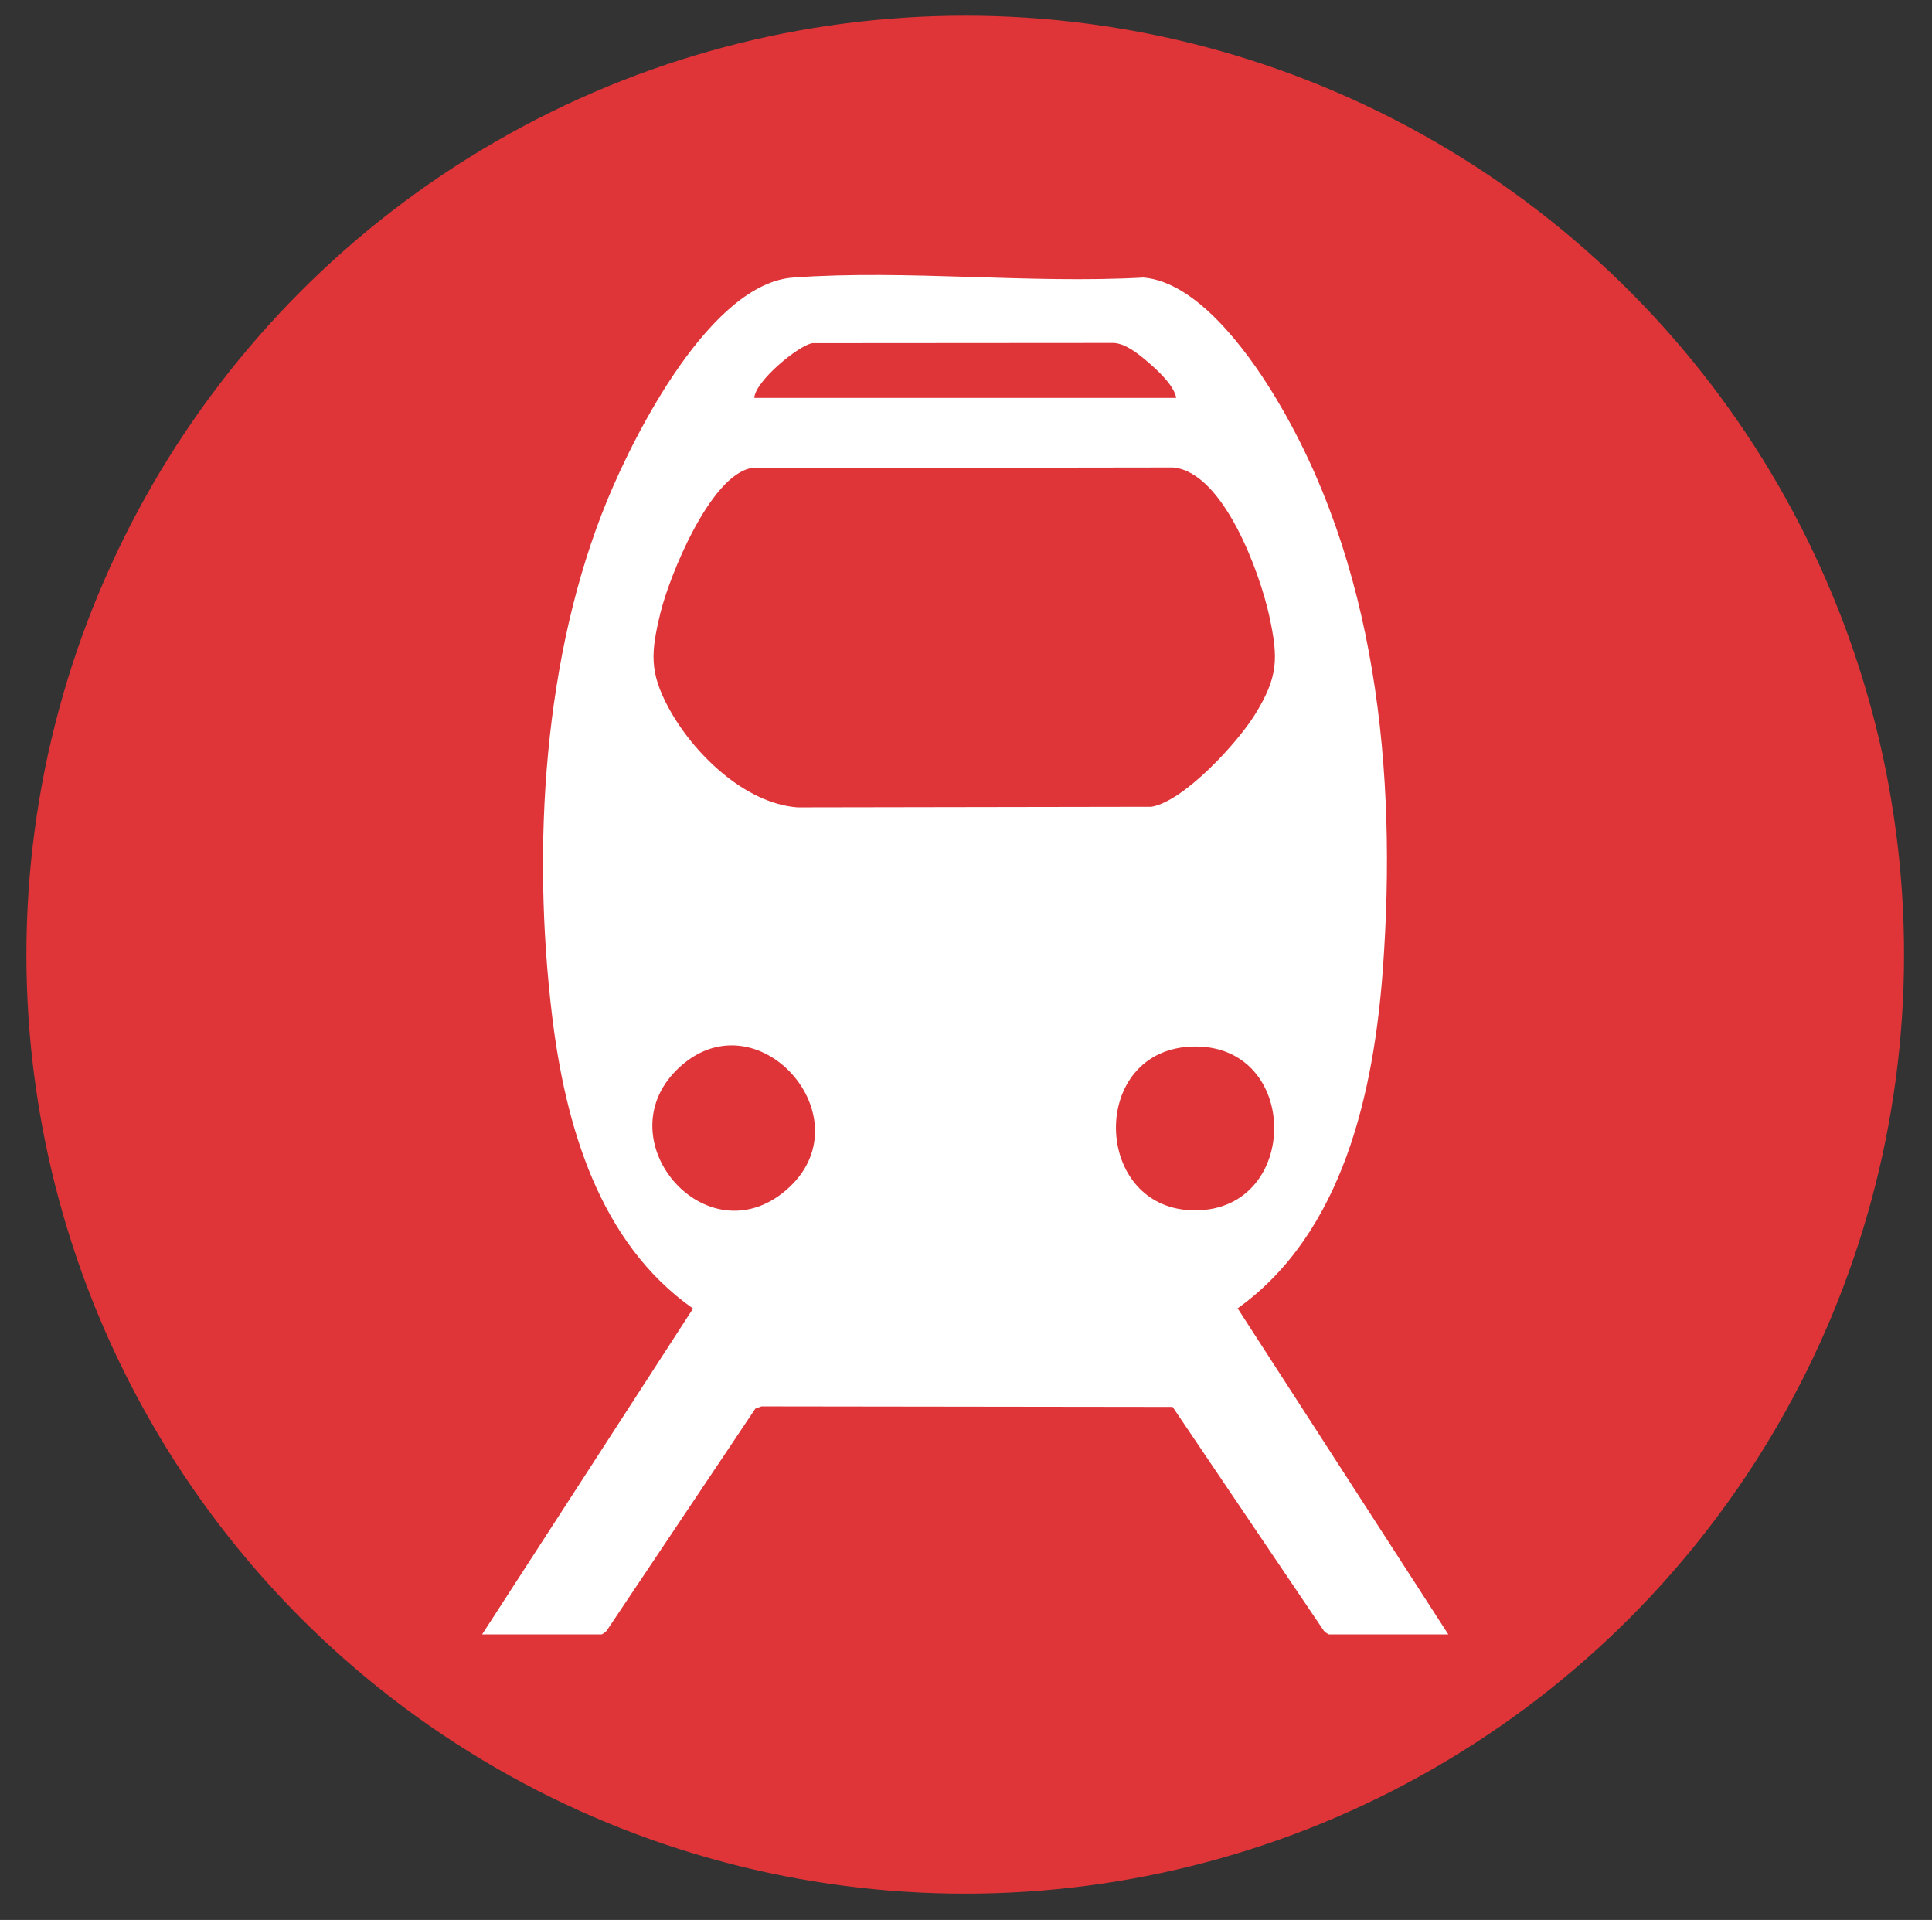
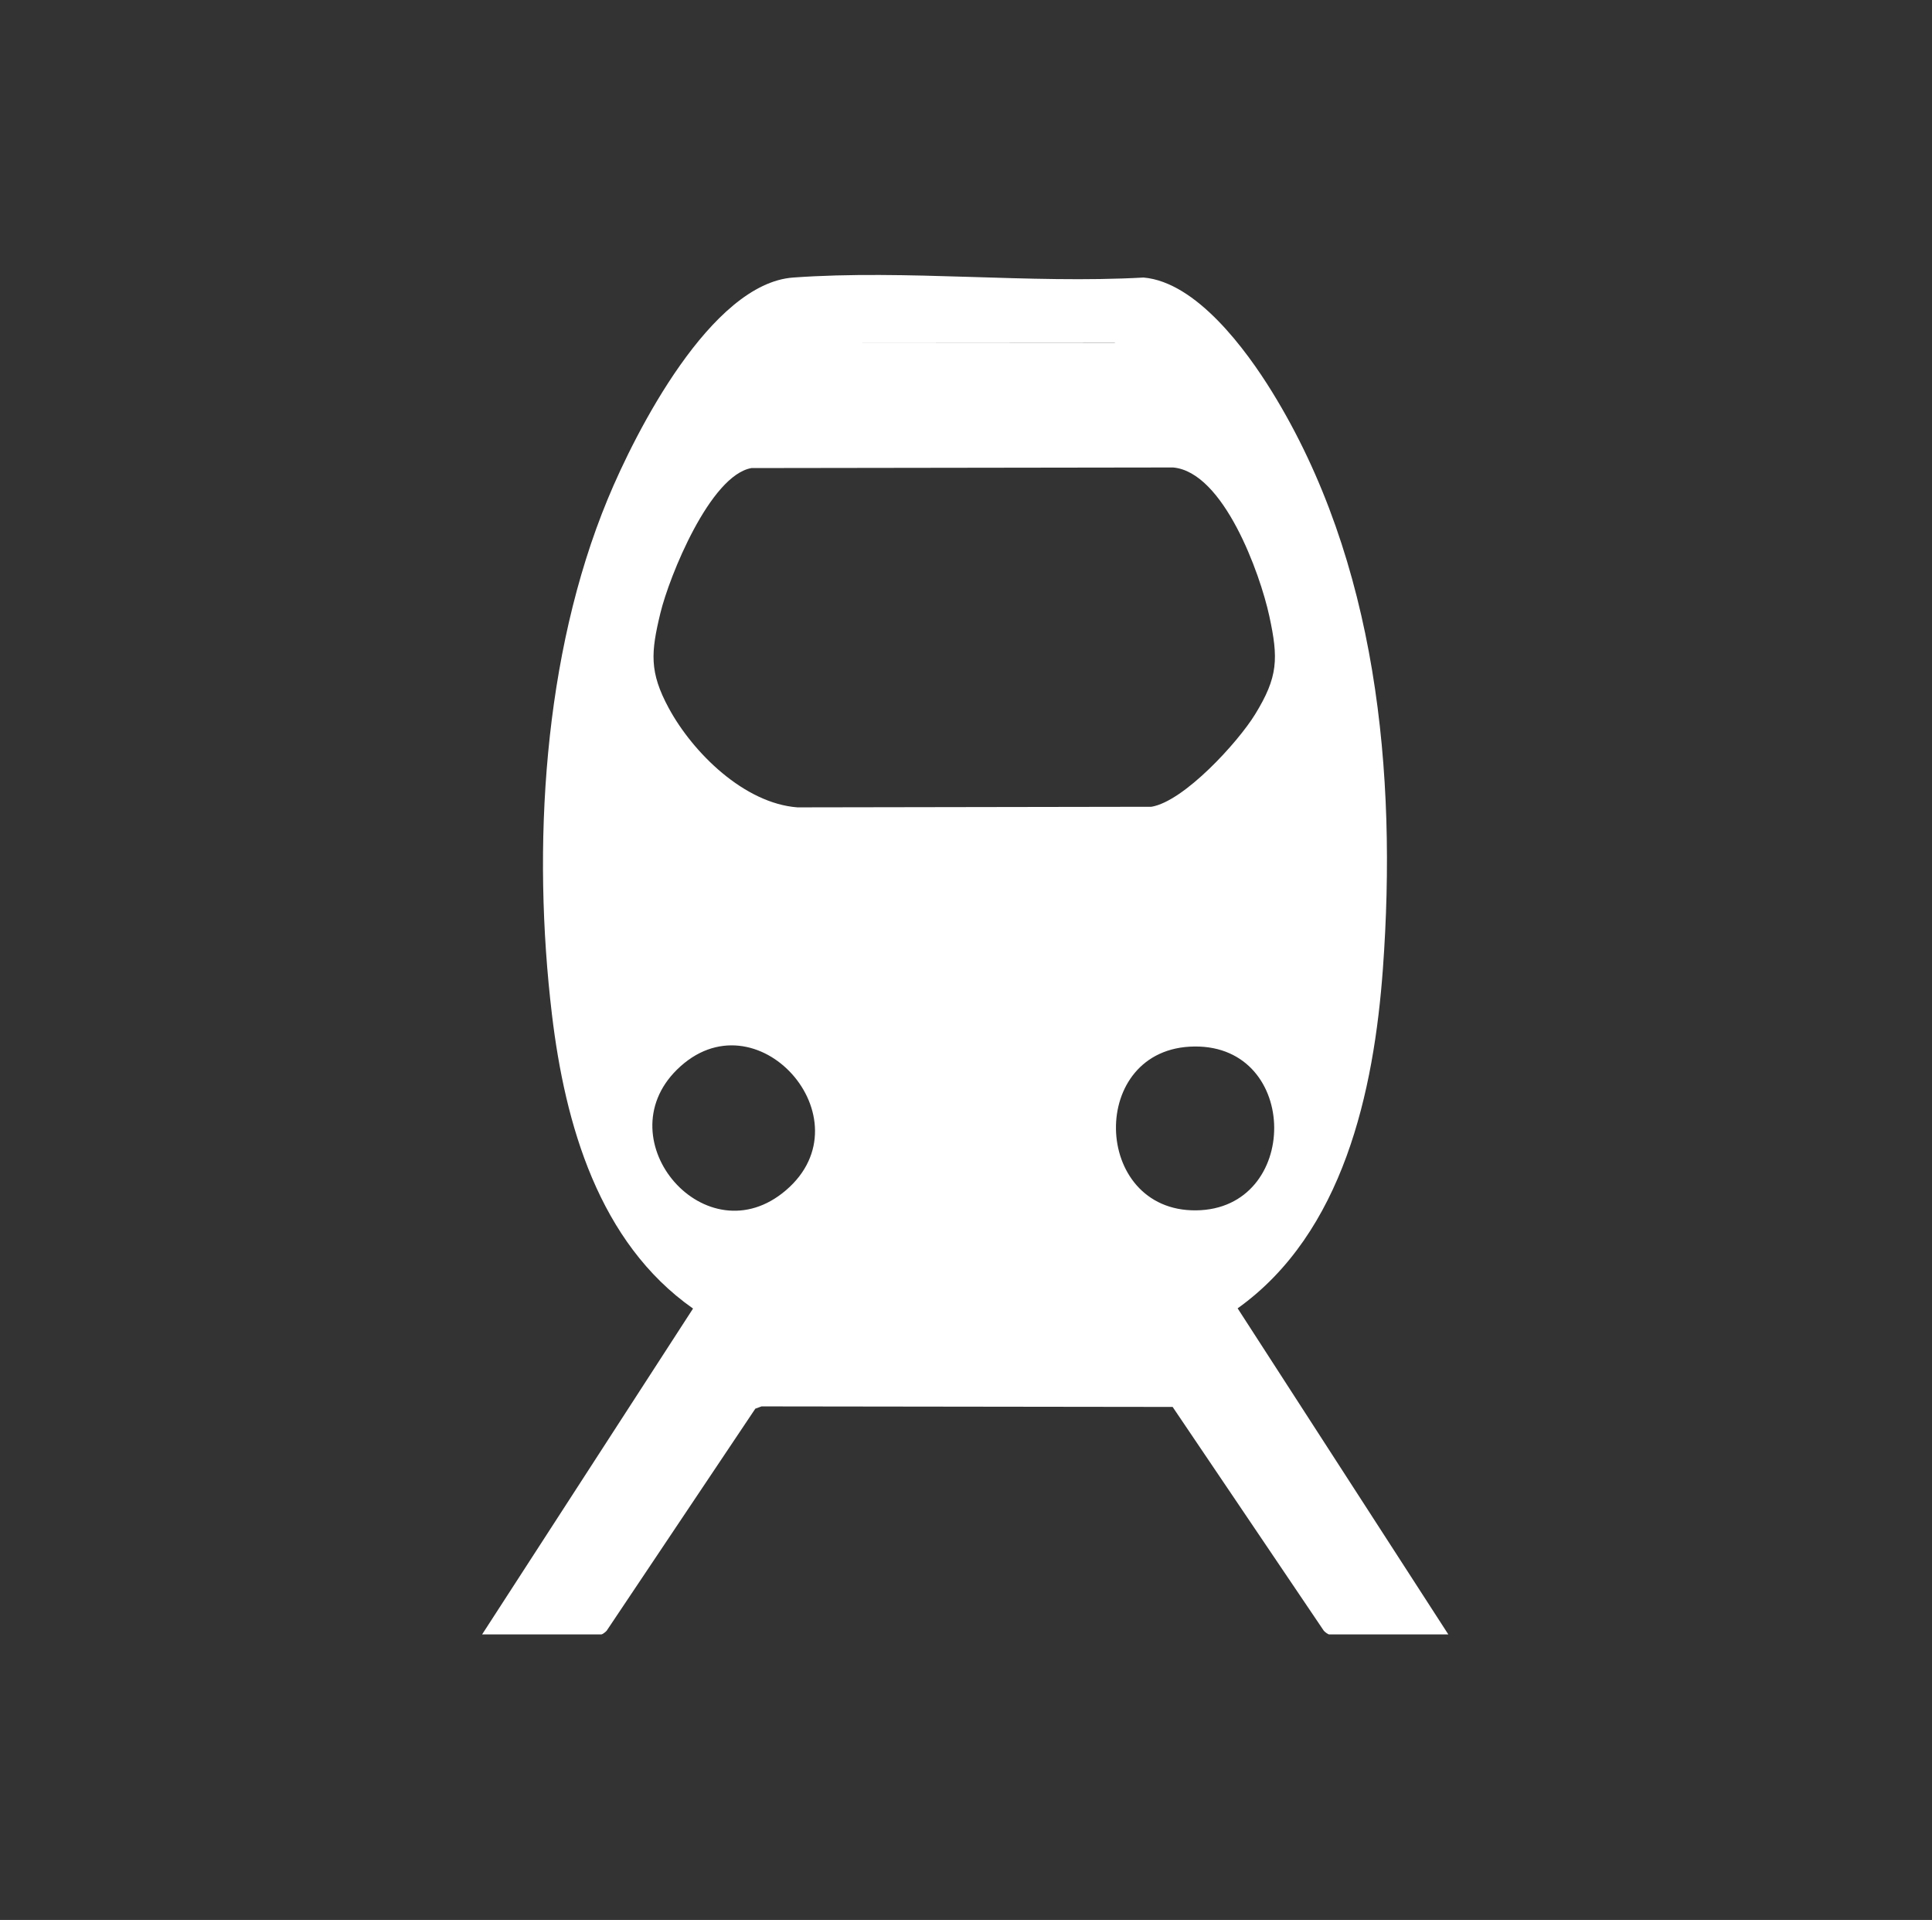
<svg xmlns="http://www.w3.org/2000/svg" id="_图层_1" data-name="图层_1" version="1.1" viewBox="0 0 915.77 909.88">
  <rect x="0" y="0" width="915.77" height="909.88" fill="#333333" stroke="none" />
  <defs>
    <style>
      .st0 {
        fill: #df3538;
      }

      .st1 {
        fill: #fff;
      }
    </style>
  </defs>
-   <circle class="st0" cx="457.52" cy="452.43" r="445" />
-   <path class="st1" d="M686.52,774.57h-56.5c-.53,0-2.06-1.17-2.54-1.75l-71.65-106.06-194.87-.25-2.93,1.07-70.47,105.24c-.48.58-2.01,1.75-2.54,1.75h-56.5l99.98-154.43c-44.68-31.37-60.65-87.32-66.86-139.19-9.48-79.2-4.19-170.39,26.39-244.36,13.25-32.07,49.05-102.24,87.94-105.06,53.66-3.88,111.93,3.02,166.08,0,25.06,2.16,48.63,34.27,60.88,54.12,49.68,80.53,59.34,180.43,52.57,273.41-4.24,58.24-18.81,125.22-68.86,160.98l99.87,154.53ZM557.52,188.57c-.99-6.03-9.25-13.51-13.99-17.51-4.19-3.53-9.87-8.12-15.46-8.54l-142.99.1c-6.62,1.07-27.12,17.98-27.55,25.95h200ZM356.26,221.81c-19.64,3.34-39.03,51.33-43.24,68.76-4.49,18.58-5.32,27.85,3.98,45.03,11.52,21.26,35.85,45.13,60.98,47.02l167.8-.28c15.55-2.63,41.04-30.61,49.16-43.84,10.9-17.75,11.08-26.4,6.71-46.56s-21.65-68.27-45.6-70.4l-199.8.28ZM320.88,506.92c-34.17,33.66,13.93,89.43,51.66,57.16,39.34-33.65-14.28-93.97-51.66-57.16ZM566.19,495.95c-50.69.49-48.82,78.2.78,77.65,49.43-.55,49.5-78.14-.78-77.65Z" />
+   <path class="st1" d="M686.52,774.57h-56.5c-.53,0-2.06-1.17-2.54-1.75l-71.65-106.06-194.87-.25-2.93,1.07-70.47,105.24c-.48.58-2.01,1.75-2.54,1.75h-56.5l99.98-154.43c-44.68-31.37-60.65-87.32-66.86-139.19-9.48-79.2-4.19-170.39,26.39-244.36,13.25-32.07,49.05-102.24,87.94-105.06,53.66-3.88,111.93,3.02,166.08,0,25.06,2.16,48.63,34.27,60.88,54.12,49.68,80.53,59.34,180.43,52.57,273.41-4.24,58.24-18.81,125.22-68.86,160.98l99.87,154.53ZM557.52,188.57c-.99-6.03-9.25-13.51-13.99-17.51-4.19-3.53-9.87-8.12-15.46-8.54l-142.99.1h200ZM356.26,221.81c-19.64,3.34-39.03,51.33-43.24,68.76-4.49,18.58-5.32,27.85,3.98,45.03,11.52,21.26,35.85,45.13,60.98,47.02l167.8-.28c15.55-2.63,41.04-30.61,49.16-43.84,10.9-17.75,11.08-26.4,6.71-46.56s-21.65-68.27-45.6-70.4l-199.8.28ZM320.88,506.92c-34.17,33.66,13.93,89.43,51.66,57.16,39.34-33.65-14.28-93.97-51.66-57.16ZM566.19,495.95c-50.69.49-48.82,78.2.78,77.65,49.43-.55,49.5-78.14-.78-77.65Z" />
</svg>